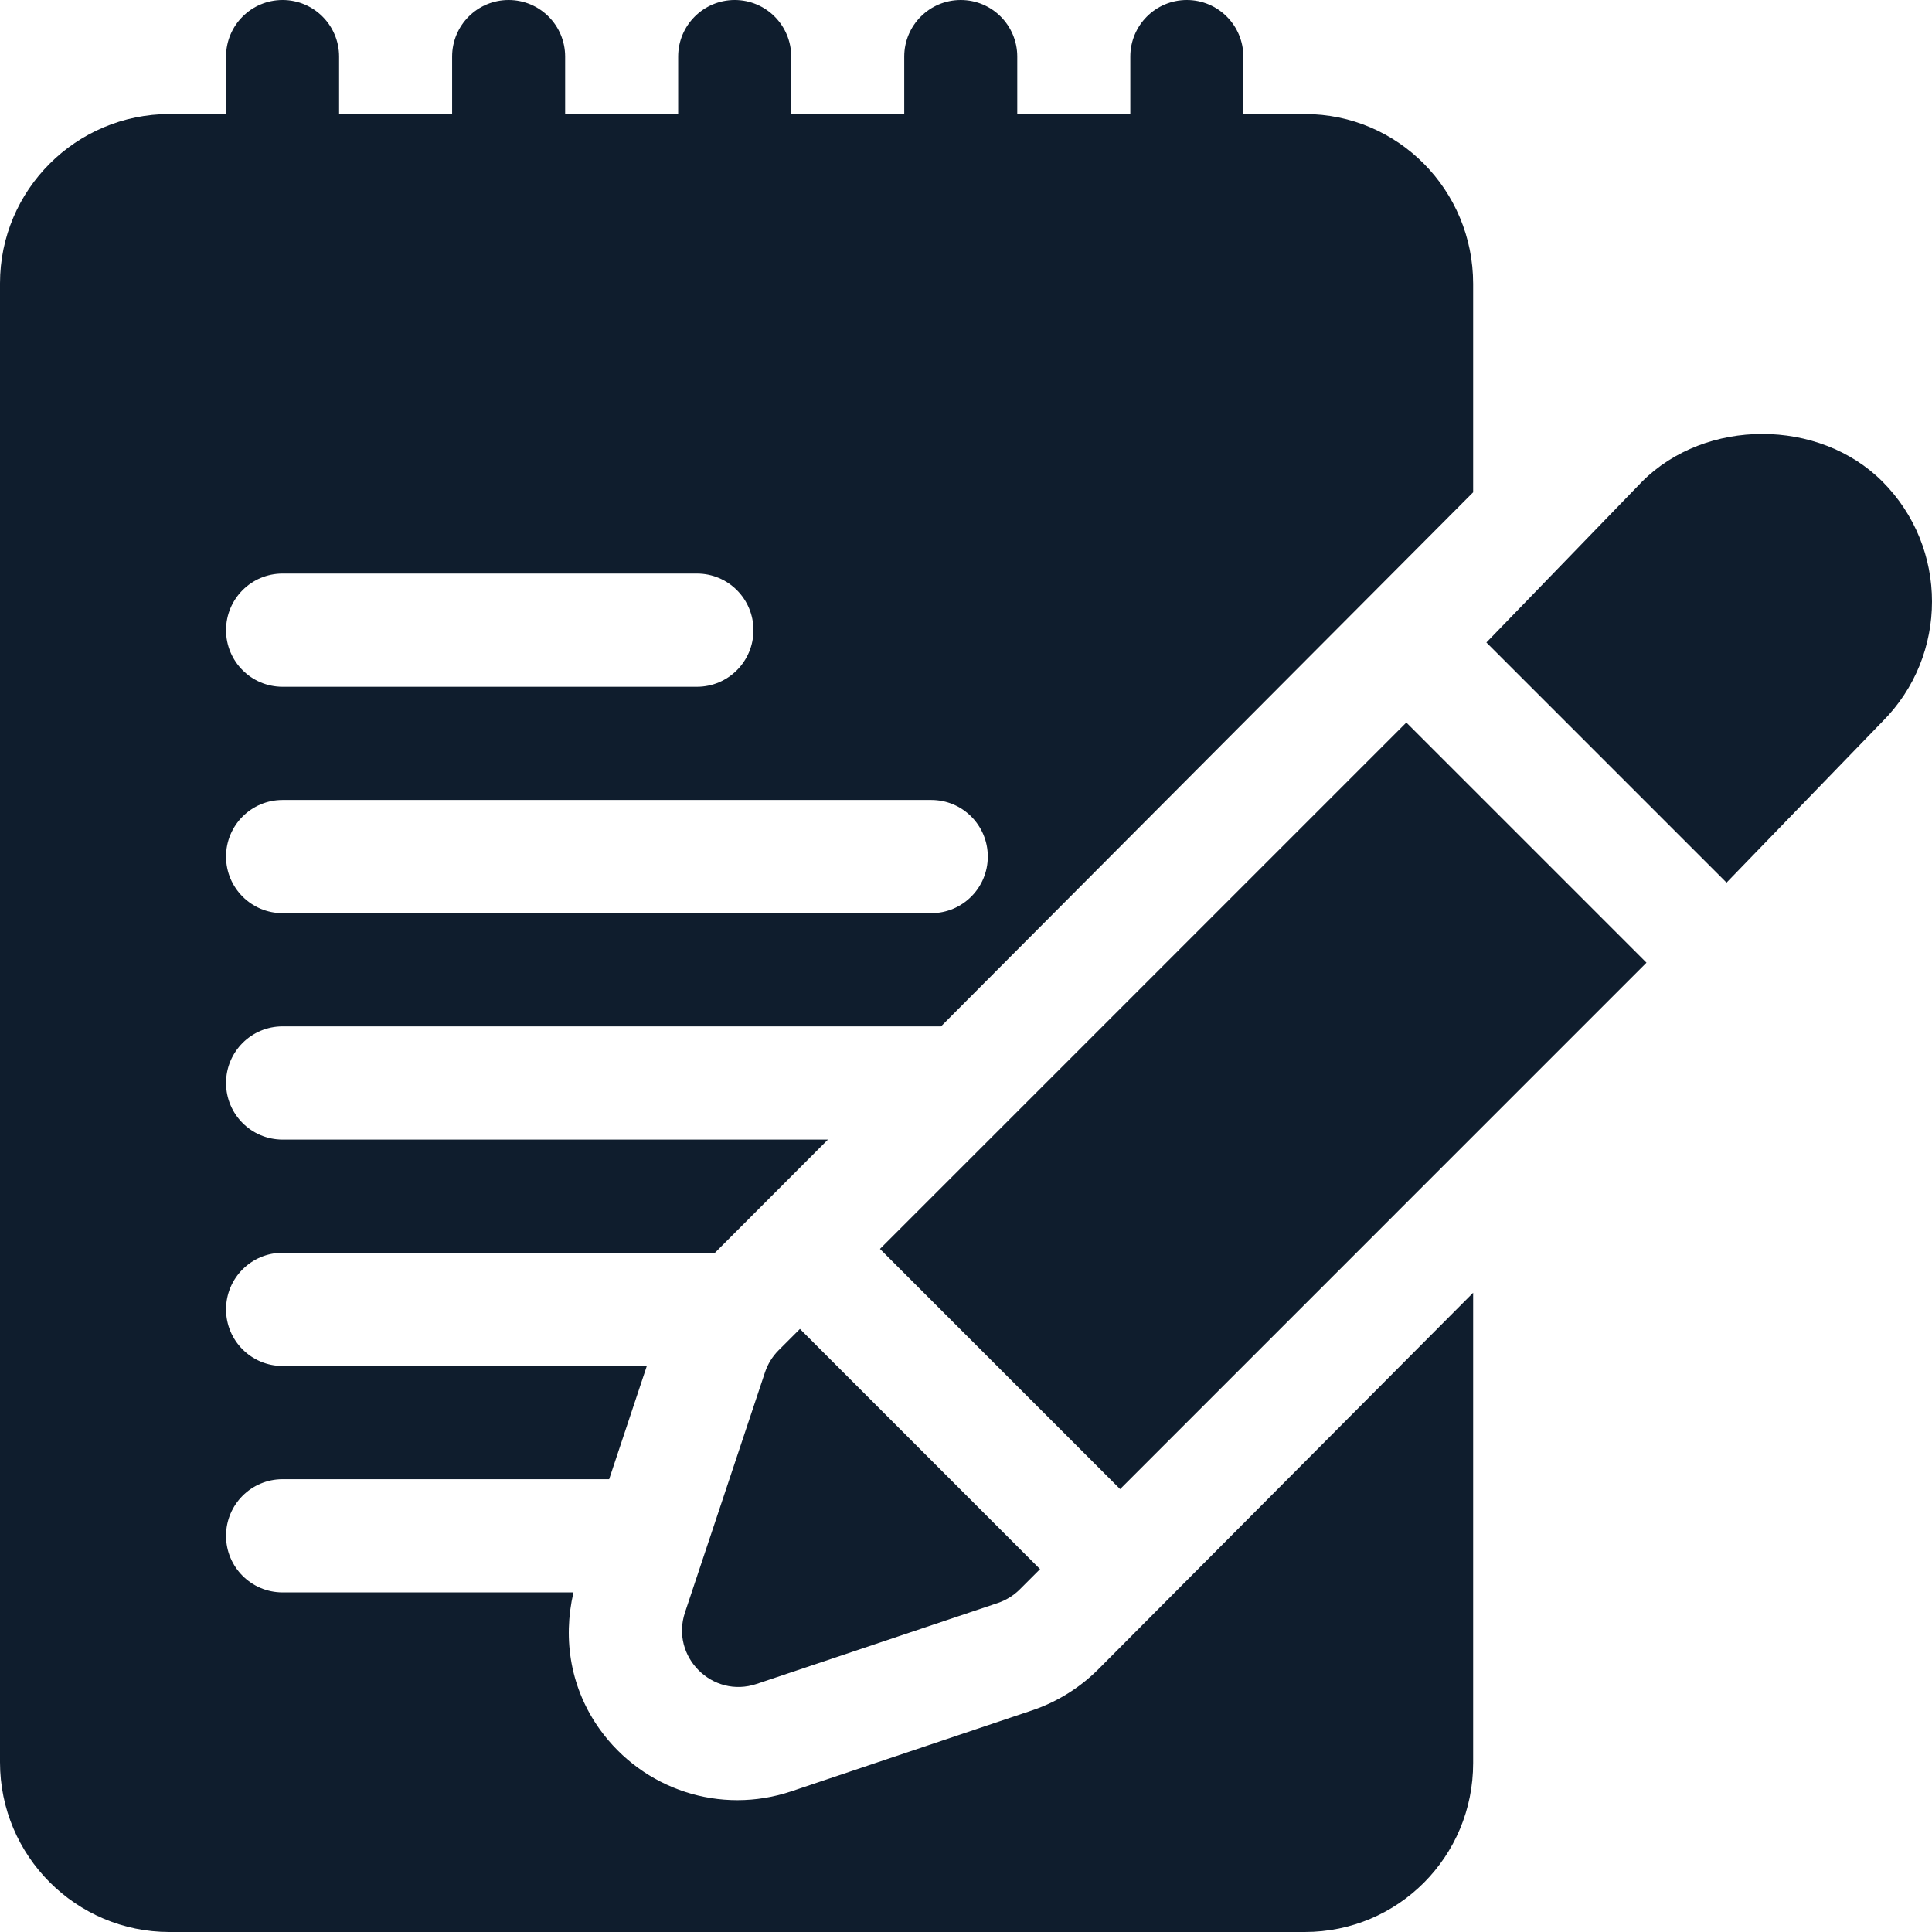
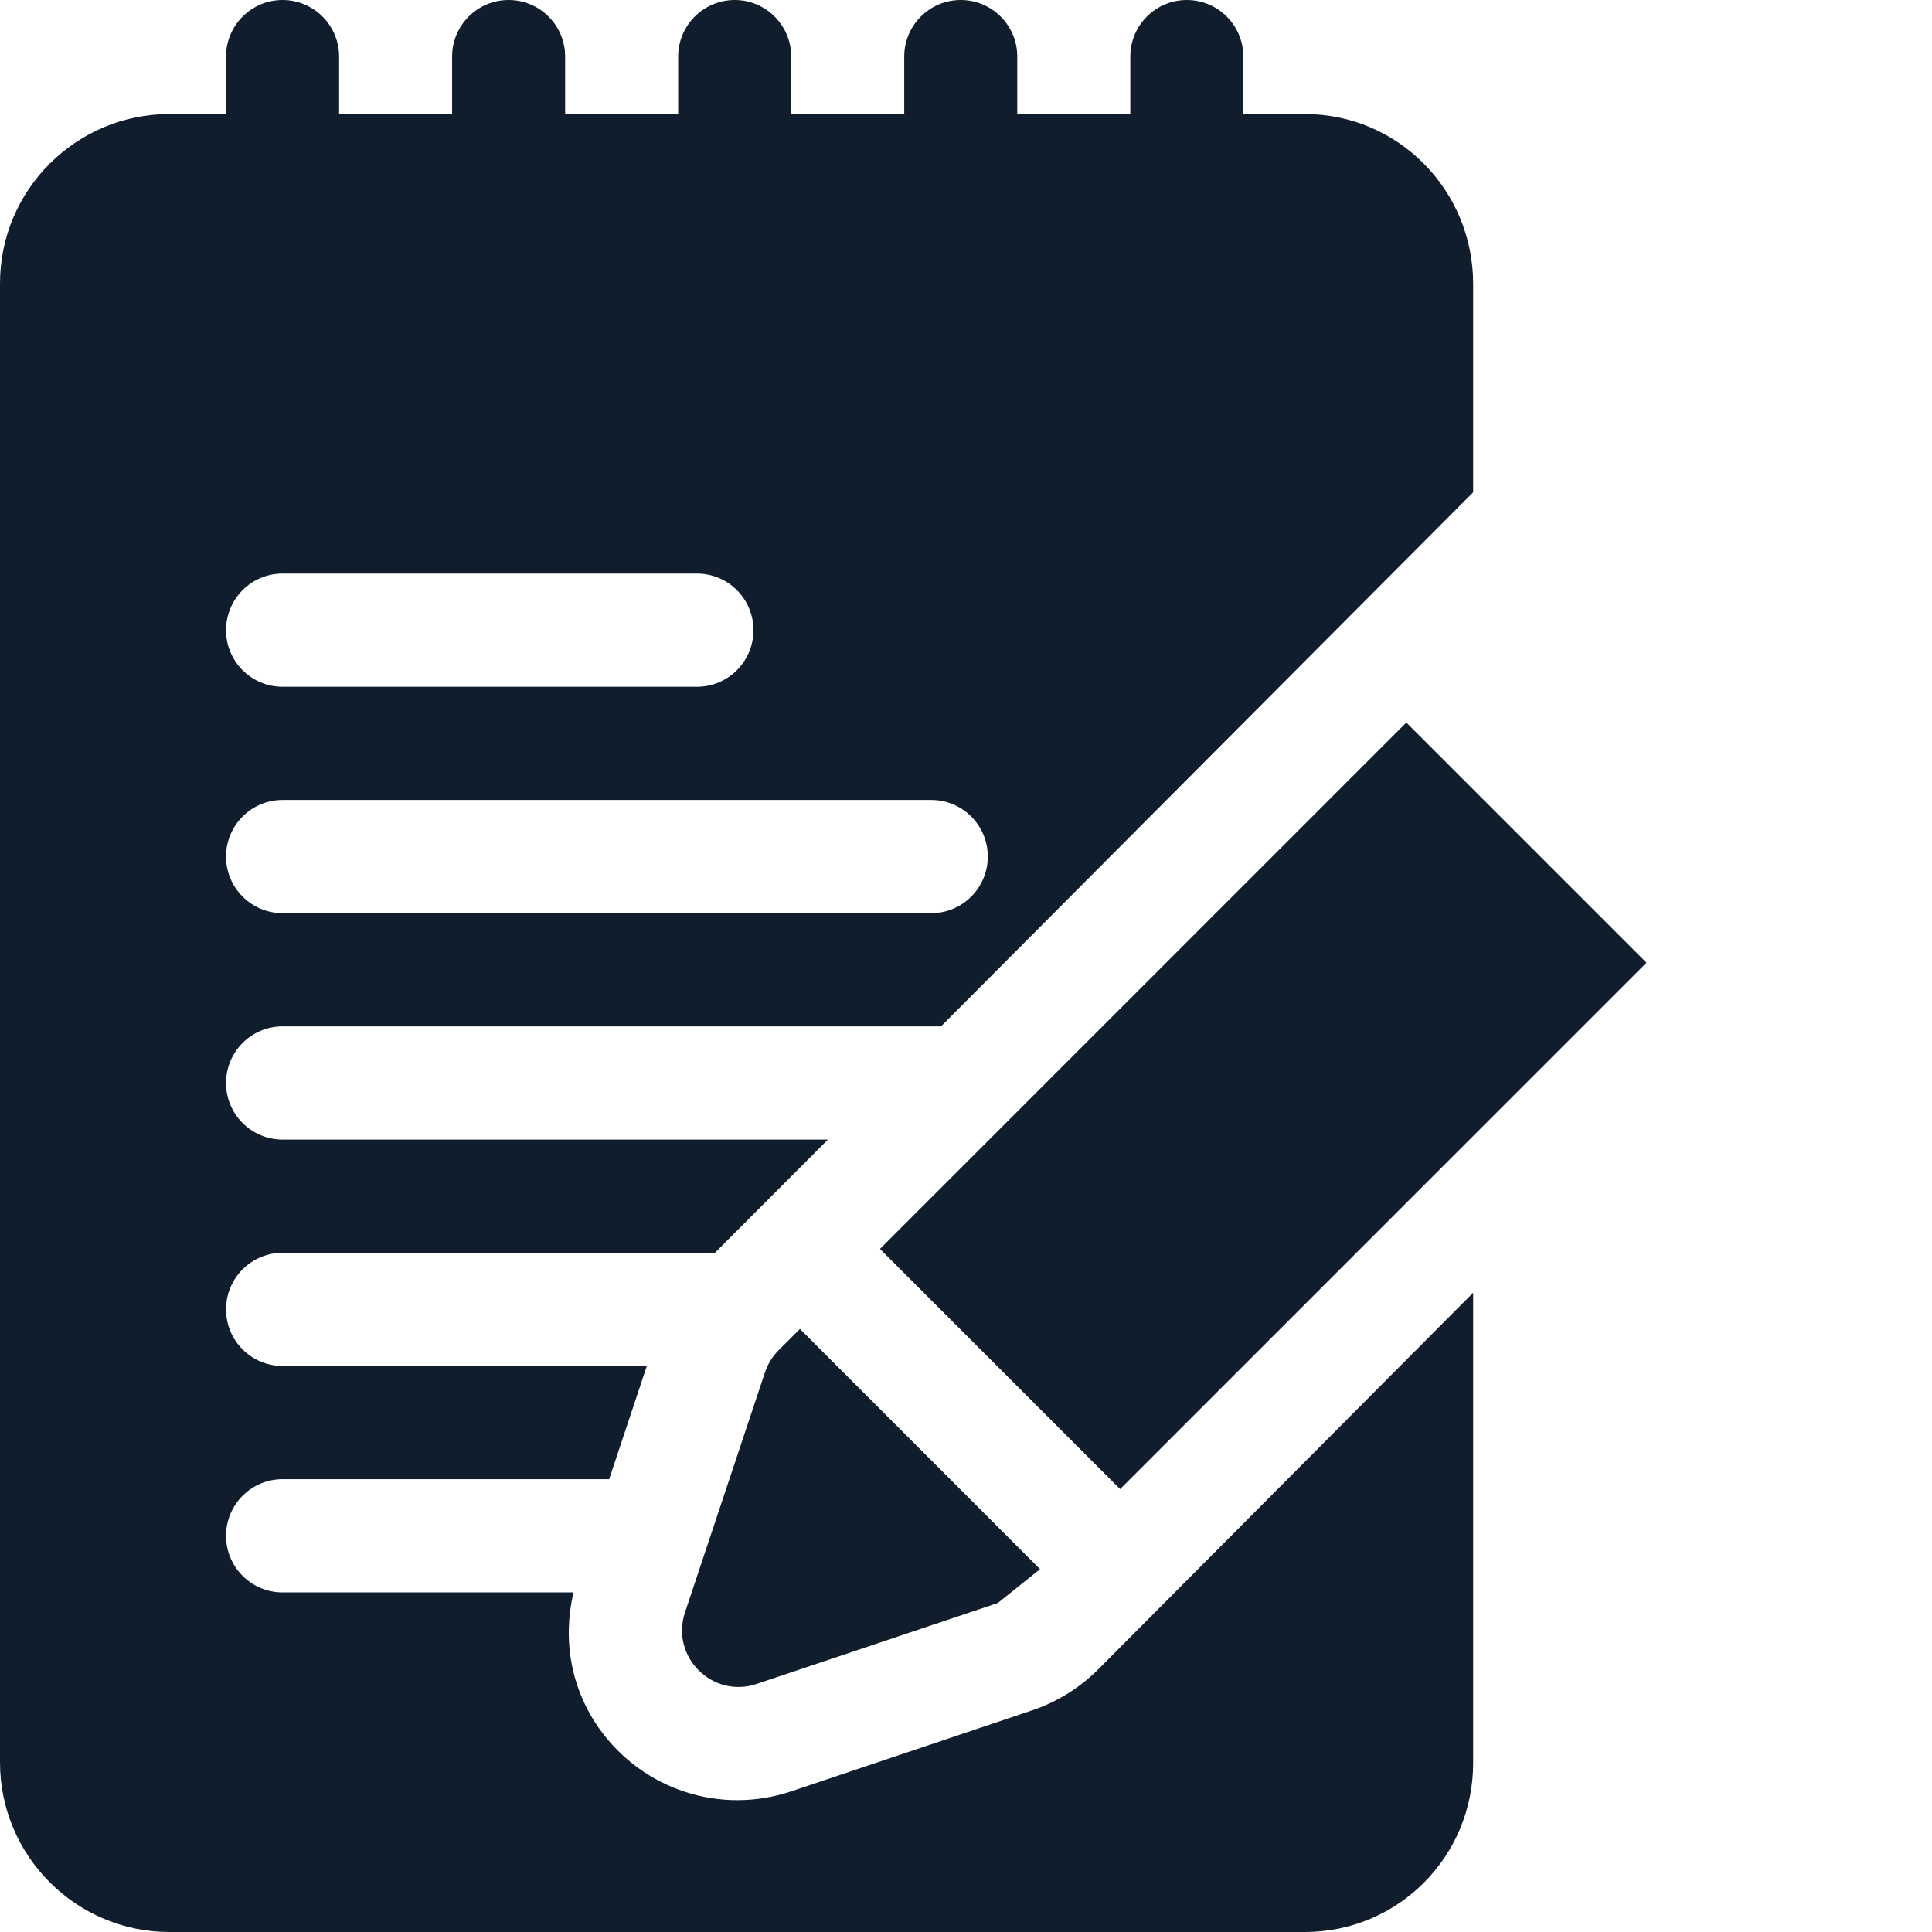
<svg xmlns="http://www.w3.org/2000/svg" width="64" height="64" viewBox="0 0 64 64" fill="none">
  <path d="M46.587 23.935L29.15 41.372L37.105 49.328L54.542 31.89L46.587 23.935Z" fill="#0F1D2D" />
-   <path d="M26.499 44.023L25.794 44.728C25.588 44.934 25.433 45.185 25.341 45.461L22.691 53.414C22.203 54.88 23.6 56.275 25.065 55.782L33.054 53.101C33.328 53.008 33.578 52.854 33.783 52.649L34.453 51.979L26.499 44.023Z" fill="#0F1D2D" />
-   <path d="M62.356 15.95C60.257 13.85 56.499 13.85 54.4 15.95L49.239 21.283L57.194 29.238L62.356 23.904C64.548 21.712 64.548 18.143 62.356 15.95Z" fill="#0F1D2D" />
+   <path d="M26.499 44.023L25.794 44.728C25.588 44.934 25.433 45.185 25.341 45.461L22.691 53.414C22.203 54.88 23.6 56.275 25.065 55.782L33.054 53.101L34.453 51.979L26.499 44.023Z" fill="#0F1D2D" />
  <path d="M9.361 34H31.172L48.8 16.308V9.402C48.8 6.301 46.317 3.777 43.22 3.777H41.187V1.875C41.187 0.839 40.349 0 39.315 0C38.28 0 37.443 0.839 37.443 1.875V3.777H33.698V1.875C33.698 0.839 32.861 0 31.826 0C30.791 0 29.954 0.839 29.954 1.875V3.777H26.21V1.875C26.21 0.839 25.372 0 24.338 0C23.303 0 22.465 0.839 22.465 1.875V3.777H18.721V1.875C18.721 0.839 17.884 0 16.849 0C15.814 0 14.977 0.839 14.977 1.875V3.777H11.233V1.875C11.233 0.839 10.395 0 9.361 0C8.326 0 7.488 0.839 7.488 1.875V3.777H5.616C2.519 3.777 0 6.293 0 9.384V58.377C0 61.479 2.519 64 5.613 64H43.22C46.317 64 48.8 61.504 48.8 58.404V42.824L36.379 55.301C35.773 55.907 35.022 56.376 34.208 56.652L26.219 59.338C23.86 60.13 21.307 59.285 19.871 57.289C18.913 55.956 18.629 54.329 18.997 52.75H9.361C8.326 52.75 7.488 51.911 7.488 50.875C7.488 49.839 8.326 49 9.361 49H20.179L21.427 45.25H9.361C8.326 45.25 7.488 44.411 7.488 43.375C7.488 42.339 8.326 41.5 9.361 41.5H23.683L27.427 37.75H9.361C8.326 37.75 7.488 36.911 7.488 35.875C7.488 34.839 8.326 34 9.361 34ZM9.361 19H23.087C24.122 19 24.959 19.839 24.959 20.875C24.959 21.911 24.122 22.75 23.087 22.75H9.361C8.326 22.75 7.488 21.911 7.488 20.875C7.488 19.839 8.326 19 9.361 19ZM9.361 26.5H30.85C31.885 26.5 32.722 27.339 32.722 28.375C32.722 29.411 31.885 30.25 30.85 30.25H9.361C8.326 30.25 7.488 29.411 7.488 28.375C7.488 27.339 8.326 26.5 9.361 26.5Z" fill="#0F1D2D" />
</svg>